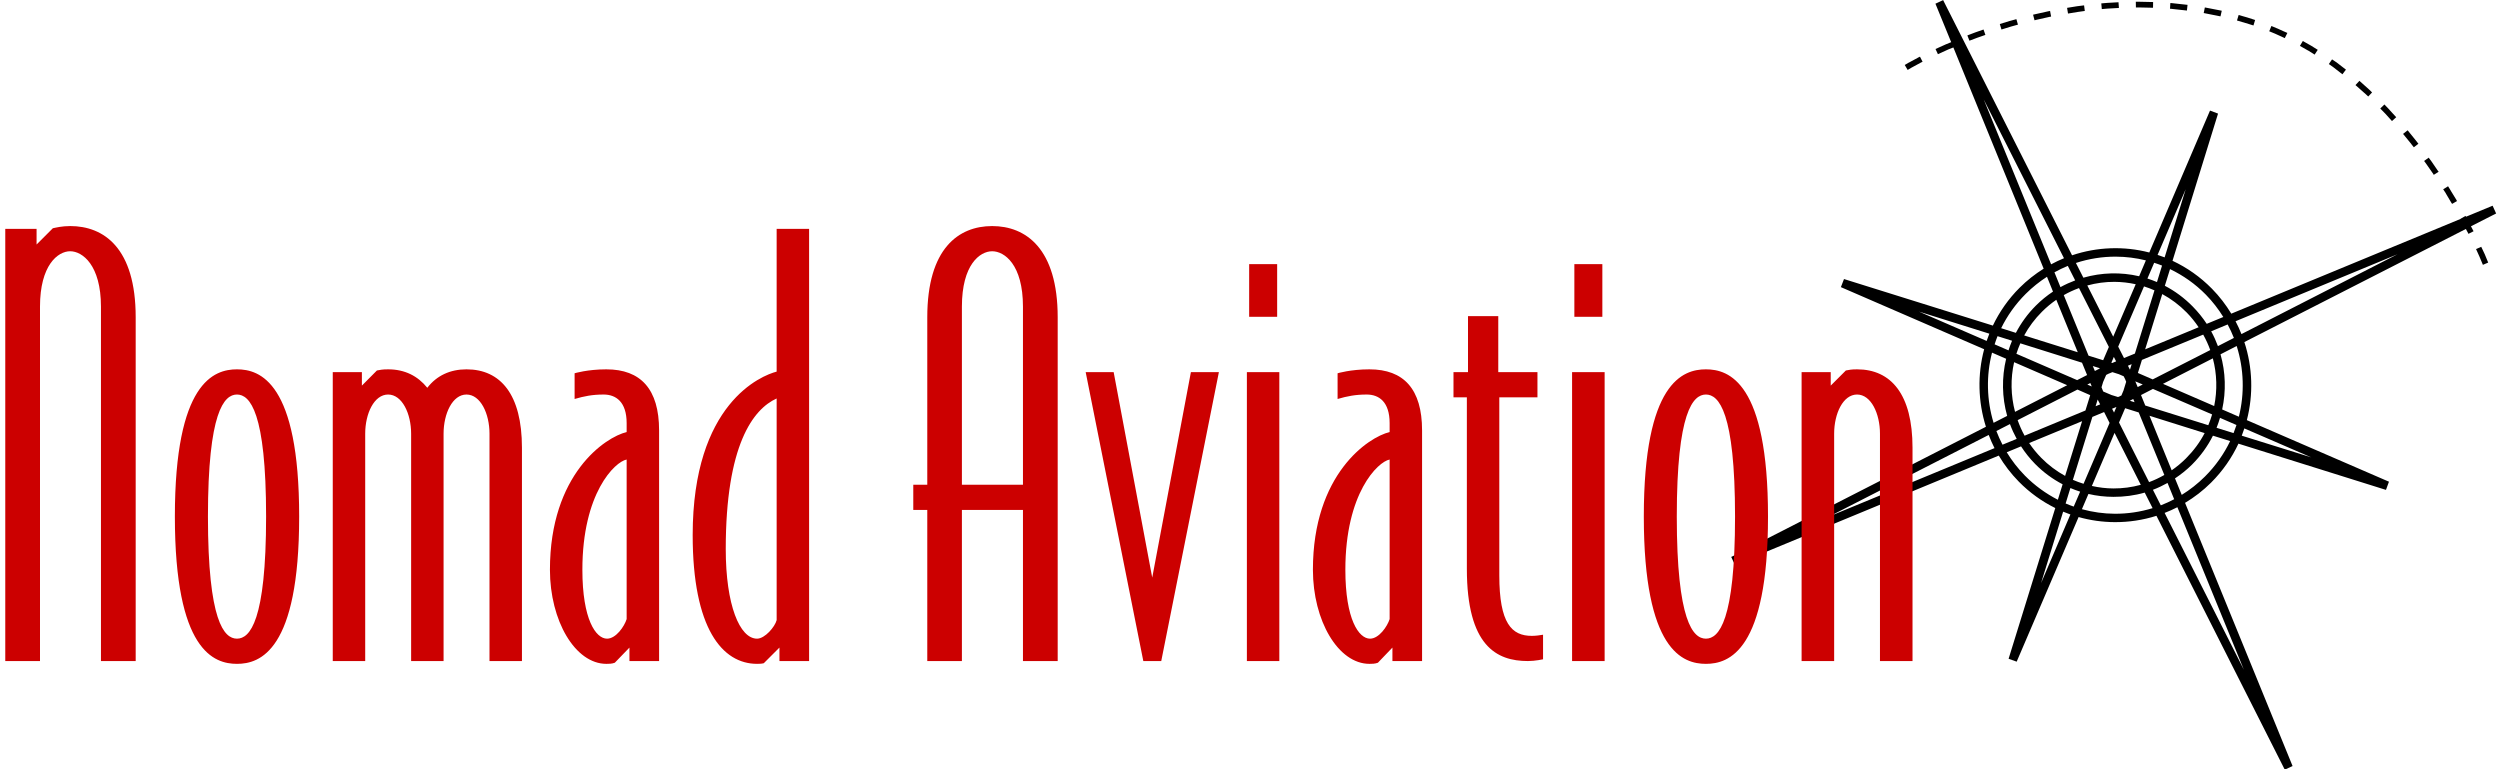
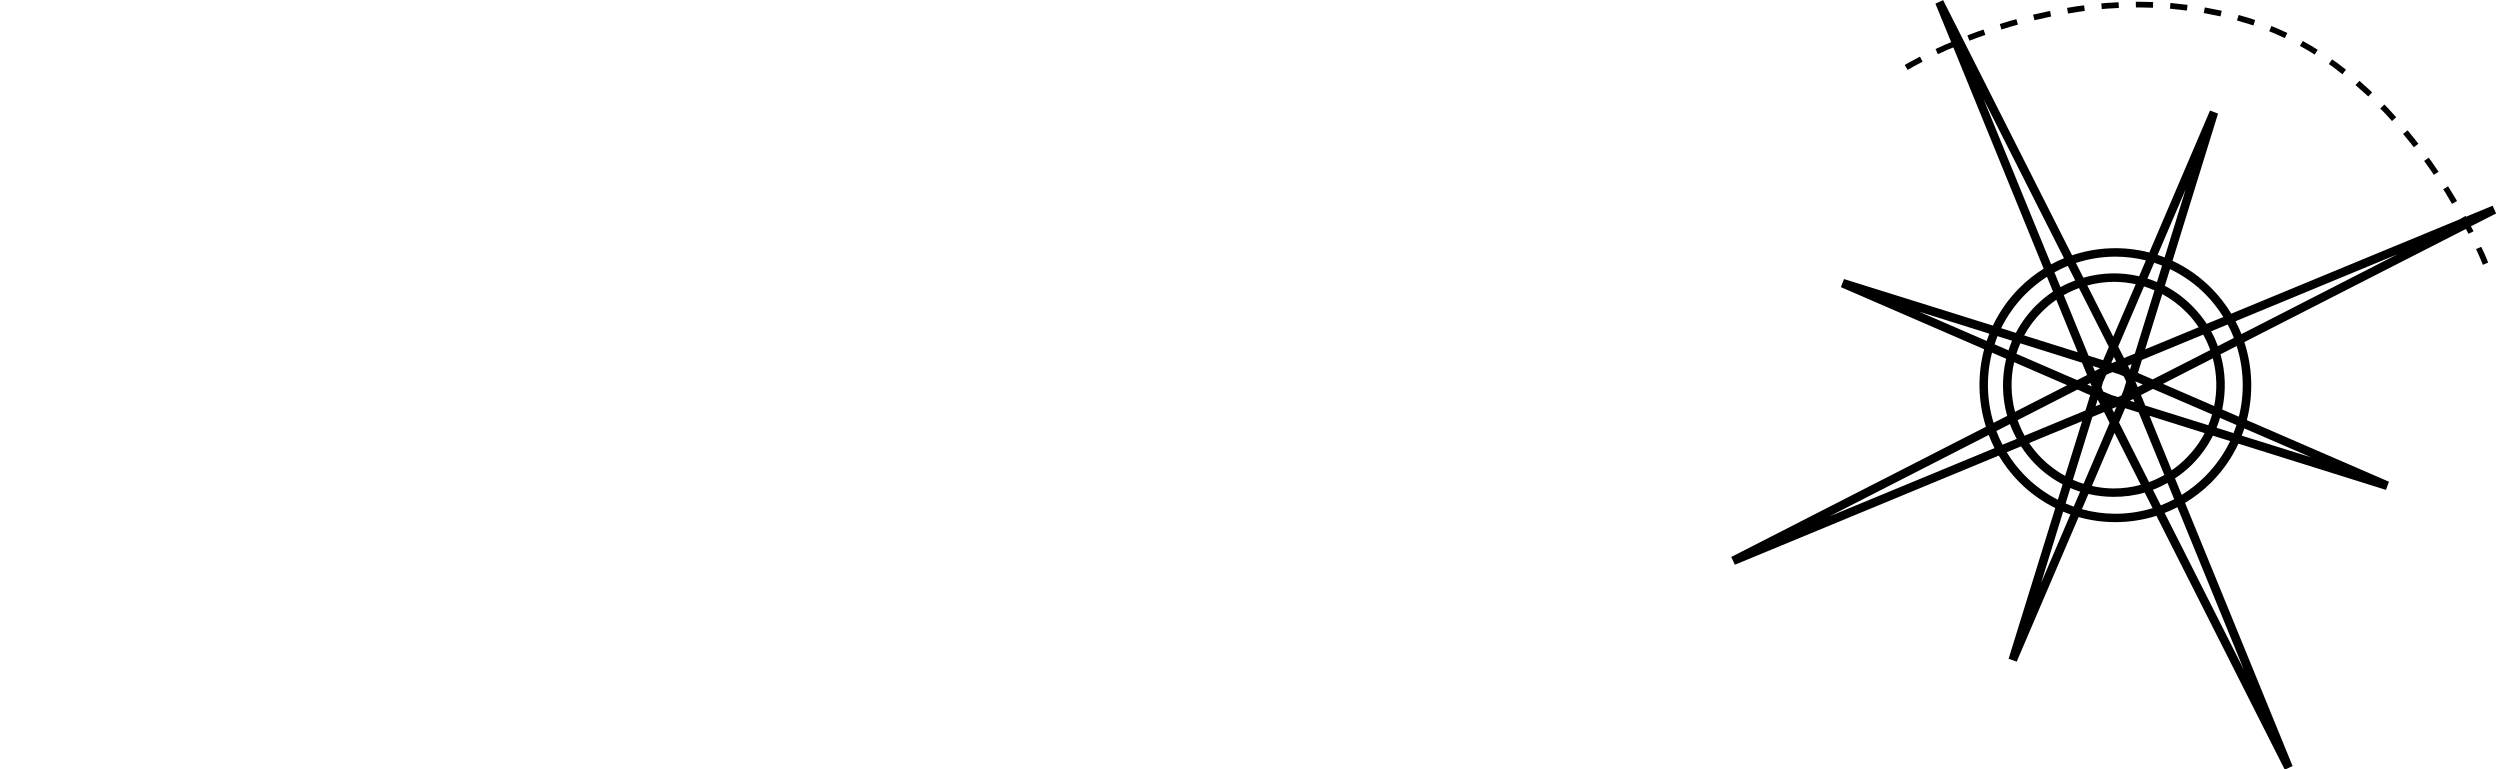
<svg xmlns="http://www.w3.org/2000/svg" height="80" width="260">
  <g transform="matrix(.345 0 0 .345 -17.144 -14.978)">
    <path d="m635.469 43.438-2.344 1.094.031.062 4.719 11.531-1.438.594h-.031l-3.25 1.469.719 1.562 3.219-1.469 1.438-.562 27.219 66.688c-2.568 1.606-5.012 3.516-7.25 5.75-3.412 3.406-6.09 7.279-8.062 11.406l-44.781-14-.094-.031-.938 2.438 43.188 18.719c-2.05 7.656-1.857 15.792.531 23.375l-76.656 39.188-.125.031 1.094 2.375 79.562-32.906c1.659 2.791 3.661 5.429 6.031 7.844 3.297 3.358 7.02 5.995 11 7.969l-14.031 45.312-.031.125 2.438.875.031-.094 18.625-43.5c3.552 1 7.209 1.512 10.875 1.531 4.252.022 8.498-.61 12.594-1.906l38.625 76.406.031.125 2.375-1.094-.031-.094-32.375-79.25c2.791-1.675 5.434-3.688 7.844-6.094 3.509-3.502 6.263-7.49 8.25-11.75l44.469 13.938.906-2.469-42.844-18.562c2.001-7.72 1.746-15.921-.75-23.531l66.781-34.094.781 1.469 1.531-.781-.781-1.5 7.5-3.812.094-.031-1.062-2.344-.125.031-.062.031-7.844 3.25-.125-.25-1.531.875.031.031-69.125 28.562c-1.619-2.664-3.539-5.184-5.812-7.5-3.54-3.606-7.59-6.423-11.906-8.438l13.688-44.25.031-.125-2.406-.906-.062.125-18.25 42.656c-7.649-1.984-15.756-1.688-23.281.844l-38.812-76.812-.031-.125zm58.062.5.031 1.719h.844.031l4.281.094.031-1.719-4.281-.094h-.062-.875zm-5.219.156-3.312.188h-.031l-1.844.156.156 1.719 1.781-.156h.062l3.312-.188zm15.625.25-.094 1.719h.219.031l4.844.531.188-1.719-4.875-.531h-.031-.281zm-26 .688-2 .25h-.031l-3.094.5.281 1.719 3.031-.5h.031l2-.281zm36.406.625-.344 1.688 5.031 1h.031l.375-1.656-.062-.062h-.031zm-46.656 1.062-.344.062h-.031l-4.062.906-.688.156.438 1.688.625-.156 4.031-.906h.031l.312-.062zm56.844 1.219-.5 1.656 2.531.75h.031l2.406.75.5-1.656-2.438-.781-2.531-.719zm-67 1.25-2.031.562h-.031l-2.938.906.5 1.656 2.938-.906 2.031-.562zm76.875 2.062-.656 1.594 1.75.719.062.031 2 .906.875.406.781-1.562-.906-.406h-.031l-2.062-.938h-.031l-1.781-.75zm-86.781 1.062-2.5.875-2.375.906.625 1.594 2.312-.875 2.5-.875zm96.25 3.469-.875 1.469 2.469 1.406h.031l1.938 1.219.938-1.438-2-1.25-2.5-1.406zm-115.406 4.719-.594.281h-.031v.031l-2.781 1.5h-.031l-1.156.688.875 1.5 1.156-.688 2.719-1.469.031-.031.594-.281zm124.219.812-.969 1.406 1.094.781h.031l2.969 2.312 1.062-1.406-3-2.312h-.031zm8.25 6.469-1.188 1.281 3.031 2.688.812.75 1.156-1.219-.781-.781-.031-.031-3-2.688zm-113.25 5.625 24.188 47.844c-1.313.538-2.612 1.162-3.875 1.844zm120.781 1.5-1.25 1.219 1.5 1.531.031.031 2 2.219 1.281-1.156-2.031-2.219v-.062h-.031l-1.5-1.562zm7 7.781-1.375 1.094 2.5 3.062v.031l.75.938 1.375-1.062-.75-.969zm6.344 8.25-1.375 1 .75 1.031 2.062 2.969v.031l.094.156 1.469-.938-.125-.188h-.031l-2.094-3.062zm5.844 8.625-1.469.906.812 1.25v.031l1.625 2.75.25.375 1.469-.844-.188-.406h-.031v-.031l-1.688-2.75v-.031l-.781-1.25zm-79.094.906-6.344 20.531c-.701-.274-1.413-.516-2.125-.75zm89.094 17.344-1.562.688 1.031 2.281 1.031 2.469 1.594-.688-1.031-2.5zm-25.25 2.25-47.031 24.062c-.524-1.315-1.118-2.609-1.781-3.875zm-84.844.719c3.027.015 6.044.392 9 1.125l-2.031 4.781c-5.533-1.297-11.335-1.132-16.812.438l-2.25-4.438c3.923-1.288 8.011-1.927 12.094-1.906zm11.5 1.844c.794.256 1.595.534 2.375.844l-1.531 4.969c-.943-.399-1.906-.754-2.875-1.062zm-26.031.938 2.219 4.375c-1.514.566-3.002 1.236-4.438 2.031l-1.812-4.469c1.317-.725 2.656-1.38 4.031-1.938zm30.812.969c3.906 1.876 7.591 4.437 10.812 7.719 2.038 2.076 3.773 4.343 5.25 6.719l-5 2.062c-1.2-1.84-2.623-3.593-4.219-5.219-2.533-2.58-5.368-4.667-8.406-6.25zm-37.094 2.312 1.812 4.469c-1.826 1.209-3.545 2.61-5.156 4.219-2.476 2.471-4.483 5.267-6.031 8.219l-4.438-1.406c1.836-3.739 4.299-7.242 7.406-10.344 1.985-1.981 4.145-3.7 6.406-5.156zm20.344 1.531c2.152.012 4.295.255 6.406.719l-6.781 15.812-7.812-15.438c2.681-.728 5.43-1.109 8.188-1.094zm8.906 1.375c1.073.332 2.117.735 3.156 1.188l-5.906 19.062-3.281 1.344-1.75-3.438zm-19.594.5 9 17.75-1.719 4-4.406-1.375-7.469-18.25c1.485-.844 3.018-1.549 4.594-2.125zm25.094 1.812c2.657 1.435 5.142 3.288 7.375 5.562 1.36 1.385 2.545 2.882 3.594 4.438l-16.125 6.656zm-31.938 1.719 6.469 15.812-16.156-5.062c1.401-2.573 3.2-4.985 5.375-7.156 1.358-1.356 2.79-2.544 4.312-3.594zm-41.406 3.562 21.219 6.656c-.289.723-.565 1.453-.812 2.188zm93.062 3.875c.705 1.326 1.334 2.679 1.875 4.062l-4.812 2.469c-.564-1.529-1.24-3.019-2.031-4.469zm-7.375 3.062c.839 1.505 1.554 3.058 2.125 4.656l-17.344 8.844-4.469-1.938 1.219-3.938zm-62 .469 4.375 1.375c-.407.952-.747 1.928-1.062 2.906l-4.188-1.812c.273-.821.546-1.664.875-2.469zm6.875 2.156 18.594 5.844 1.531 3.719-3 1.531-18.312-7.938c.337-1.067.734-2.123 1.188-3.156zm65.219.812c2.19 6.915 2.409 14.303.656 21.312l-5.031-2.188c1.203-5.482 1.038-11.208-.5-16.625zm-73.75 2 4.25 1.844c-1.351 5.654-1.267 11.61.312 17.219l-4.094 2.094c-2.089-6.875-2.26-14.219-.469-21.156zm36.719 1.281.688 1.344-1.188.5-.25-.094.75-1.75zm29.844.438c1.244 4.692 1.374 9.632.406 14.375l-15.438-6.688zm-59.906 1.156 16 6.938-15.719 8.031c-1.296-4.895-1.392-10.039-.281-14.969zm35.438.594-.5 1.625-.062-.031-.562-1.125 1.125-.469zm-11.719.562 2.094.656-.062.125-1.406.719zm5.906 1.844 1.969.625 1.438.625.469.938.031.094.25.625-.75 2.438-.031.125-.656 1.562-.688.344-.094.031-.25.094-2.031-.625-.125-.062-2.281-.969-.156-.344-.375-.938.438-1.438v-.062l.031-.062.938-2.156.656-.344.094-.031 1.125-.469zm6.906 2.781 2.25.938-1.531.781zm-13.562.5.438 1.031-1.344-.562zm18.875 1.781 17.844 7.688c-.323 1.103-.71 2.182-1.156 3.25l-19-5.938-1.281-3.156zm-22.75.188 3.844 1.688-1.438 4.625-18.344 7.594c-.842-1.51-1.522-3.084-2.094-4.688zm16.812 2.844.406.969-1.438-.438zm-10.719.156.75 1.469-1.375.562zm5.656 2.25-.719 1.688-.594-1.156zm2.625.375 4.094 1.281 7.719 18.844c-1.48.847-3.023 1.575-4.594 2.156l-9.062-17.969zm-6.344 1.156 1.656 3.281-7.844 18.344c-1.081-.34-2.173-.725-3.219-1.188l5.875-18.969zm13.688 1.125 16.625 5.219c-1.439 2.764-3.339 5.343-5.656 7.656-1.343 1.341-2.776 2.52-4.281 3.562zm21.25.625 4.969 2.156c-.265.822-.554 1.631-.875 2.438l-5.125-1.594c.4-.982.727-1.992 1.031-3zm-41.562 1-5.125 16.5c-2.594-1.426-5.031-3.24-7.219-5.469-1.364-1.39-2.574-2.877-3.625-4.438zm-21.75.875c.561 1.527 1.244 3.02 2.031 4.469l-4.281 1.75c-.698-1.343-1.313-2.725-1.844-4.125zm70.656 1.312 20.156 8.719-20.938-6.531c.283-.724.54-1.452.781-2.188zm-39.125 1.344 7.906 15.656c-2.705.743-5.501 1.108-8.281 1.094-2.177-.011-4.334-.273-6.469-.75zm-37.938.625c.518 1.343 1.087 2.676 1.75 3.969l-49.75 20.562zm67.594.219 5.188 1.625c-1.853 3.875-4.389 7.489-7.594 10.688-2.163 2.159-4.515 3.996-7 5.531l-2.031-4.969c1.801-1.198 3.534-2.568 5.125-4.156 2.625-2.621 4.731-5.568 6.312-8.719zm-57.844 3.219c1.209 1.862 2.607 3.639 4.219 5.281 2.503 2.55 5.317 4.588 8.312 6.156l-1.438 4.656c-3.592-1.841-6.98-4.268-9.969-7.312-2.127-2.167-3.921-4.51-5.438-7zm44.156 11.031 2 4.906c-1.309.688-2.668 1.318-4.031 1.844l-2.375-4.688c1.511-.568 2.974-1.267 4.406-2.062zm-29.281 1.531c.964.412 1.946.777 2.938 1.094l-1.938 4.5c-.818-.287-1.636-.594-2.438-.938zm22.406 1.375 2.375 4.688c-3.712 1.143-7.559 1.708-11.406 1.688-3.334-.017-6.664-.481-9.906-1.375l1.969-4.594c2.47.582 4.974.862 7.5.875 3.189.017 6.379-.388 9.469-1.281zm9.844 4.406 20.031 48.969-23.875-47.25c1.302-.507 2.589-1.073 3.844-1.719zm-34.438 1.344c.727.304 1.448.584 2.188.844l-8.844 20.688z" />
-     <path d="m70.844 111.562c-2.531 0-4.375.487-5.219.656l-4.906 4.906v-4.719h-9.438v130.281h10.469v-106.844c0-12.487 5.381-16.688 9.094-16.688s9.281 4.2 9.281 16.688v106.844h10.469v-103.625c0-20.925-9.625-27.5-19.75-27.5zm277.938 0c-10.125 0-19.562 6.744-19.562 27.5v50.469h-4.219v7.594h4.219v45.562h10.438v-45.562h18.406v45.562h10.469v-103.625c0-20.756-9.625-27.5-19.75-27.5zm-64.969.844v43.031c-4.556 1.181-25.312 9.456-25.312 49.281 0 28.181 8.944 38.812 19.406 38.812.675 0 1.356-.019 2.031-.188l4.719-4.719v4.062h8.938v-130.281zm64.969 6.75c3.712 0 9.281 4.031 9.281 16.688v53.688h-18.406v-53.688c0-12.656 5.412-16.688 9.125-16.688zm77.469 3.875v15.875h8.438v-15.875zm98.031 0v15.875h8.438v-15.875zm-32.062 15.688v16.875h-4.375v7.594h4.031v51.656c0 23.287 8.956 27.844 18.406 27.844 2.194 0 4.562-.531 4.562-.531v-7.406c-.844.169-2.363.344-3.375.344-6.075 0-9.812-3.738-9.812-18.25v-53.656h11.5v-7.594h-11.812v-16.875zm-371.094 16.031c-6.919 0-18.719 3.875-18.719 44.375s11.8 44.406 18.719 44.406 18.75-3.906 18.75-44.406-11.831-44.375-18.75-44.375zm45.562 0c-1.856 0-2.362.175-3.375.344l-4.531 4.562v-4.062h-8.781v87.094h9.781v-68.531c0-6.075 2.688-11.812 6.906-11.812 4.219 0 6.938 5.737 6.938 11.812v68.531h9.781v-68.531c0-6.075 2.688-11.812 6.906-11.812 4.219 0 6.938 5.737 6.938 11.812v68.531h9.781v-64.312c0-16.031-6.425-23.625-16.719-23.625-4.894 0-8.944 1.85-11.812 5.562-2.869-3.544-6.75-5.562-11.812-5.562zm65.812 0c-5.737 0-9.594 1.188-9.594 1.188v7.75c2.869-.844 5.375-1.344 8.75-1.344 3.712 0 6.938 2.213 6.938 8.625v2.688c-6.412 1.519-23.125 12.644-23.125 41.5 0 15.356 7.581 28.375 17.031 28.375.675 0 1.688-.006 2.531-.344l4.406-4.562v4.062h8.938v-69.531c0-12.487-5.581-18.406-15.875-18.406zm230.031 0c-5.737 0-9.625 1.188-9.625 1.188v7.75c2.869-.844 5.406-1.344 8.781-1.344 3.712 0 6.906 2.213 6.906 8.625v2.688c-6.412 1.519-23.125 12.644-23.125 41.5 0 15.356 7.613 28.375 17.062 28.375.675 0 1.688-.006 2.531-.344l4.375-4.562v4.062h8.938v-69.531c0-12.487-5.55-18.406-15.844-18.406zm101.406 0c-6.919 0-18.719 3.875-18.719 44.375s11.8 44.406 18.719 44.406c6.919 0 18.719-3.906 18.719-44.406s-11.8-44.375-18.719-44.375zm45.562 0c-1.856 0-2.362.175-3.375.344l-4.562 4.562v-4.062h-8.781v87.094h9.812v-68.531c0-6.075 2.688-11.812 6.906-11.812 4.219 0 6.906 5.737 6.906 11.812v68.531h9.812v-64.312c0-16.031-6.425-23.625-16.719-23.625zm-232.531.844 17.375 87.094h5.406l17.375-87.094h-8.438l-11.656 61.938-11.625-61.938zm48.594 0v87.094h9.781v-87.094zm98.031 0v87.094h9.812v-87.094zm-402.469 6.75c3.881 0 8.781 5.225 8.781 36.781s-4.9 36.812-8.781 36.812-8.75-5.256-8.75-36.812 4.869-36.781 8.75-36.781zm442.812 0c3.881 0 8.781 5.225 8.781 36.781s-4.9 36.812-8.781 36.812-8.781-5.256-8.781-36.812 4.9-36.781 8.781-36.781zm-280.125 1.188v66.812c-.506 2.025-3.544 5.594-5.906 5.594-5.231 0-9.438-10.125-9.438-27 0-31.387 8.256-42.2 15.344-45.406zm-45.219 18.406v48.094c-.675 2.194-3.206 5.906-5.906 5.906-3.375 0-7.438-5.763-7.438-20.781 0-23.119 9.8-32.544 13.344-33.219zm230 0v48.094c-.675 2.194-3.206 5.906-5.906 5.906-3.375 0-7.438-5.763-7.438-20.781 0-23.119 9.8-32.544 13.344-33.219z" fill="#c00" />
  </g>
</svg>